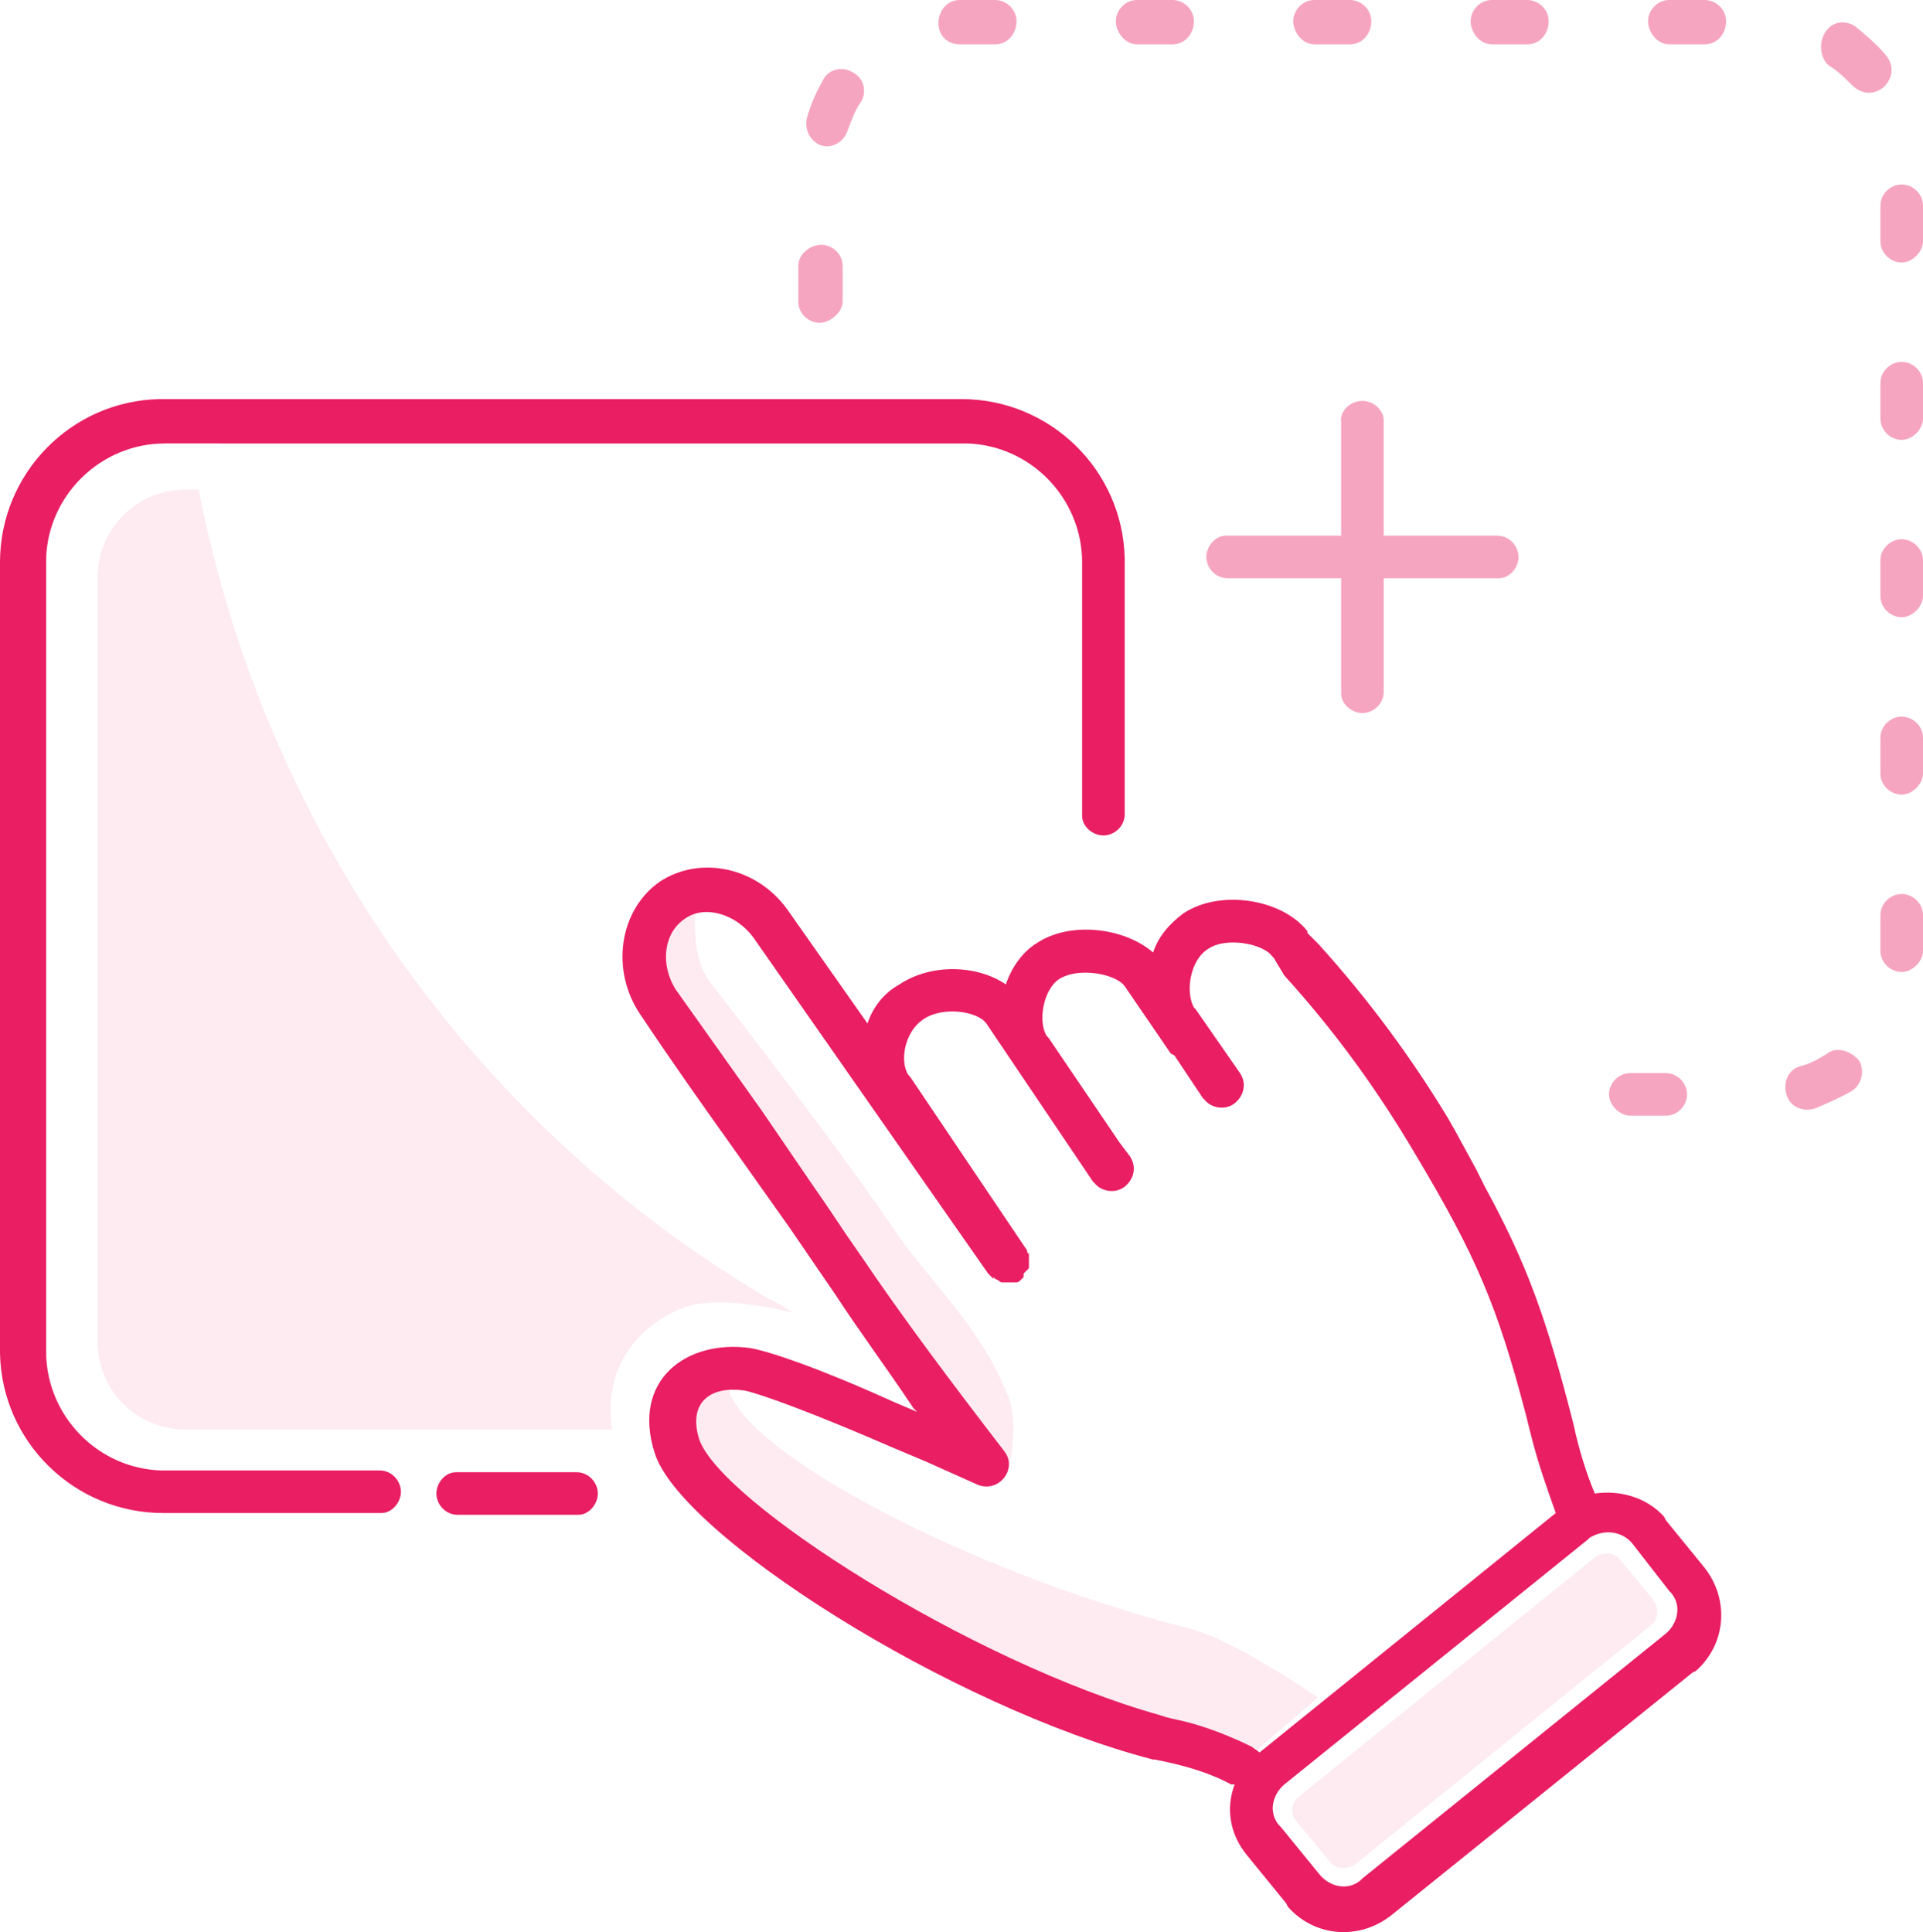
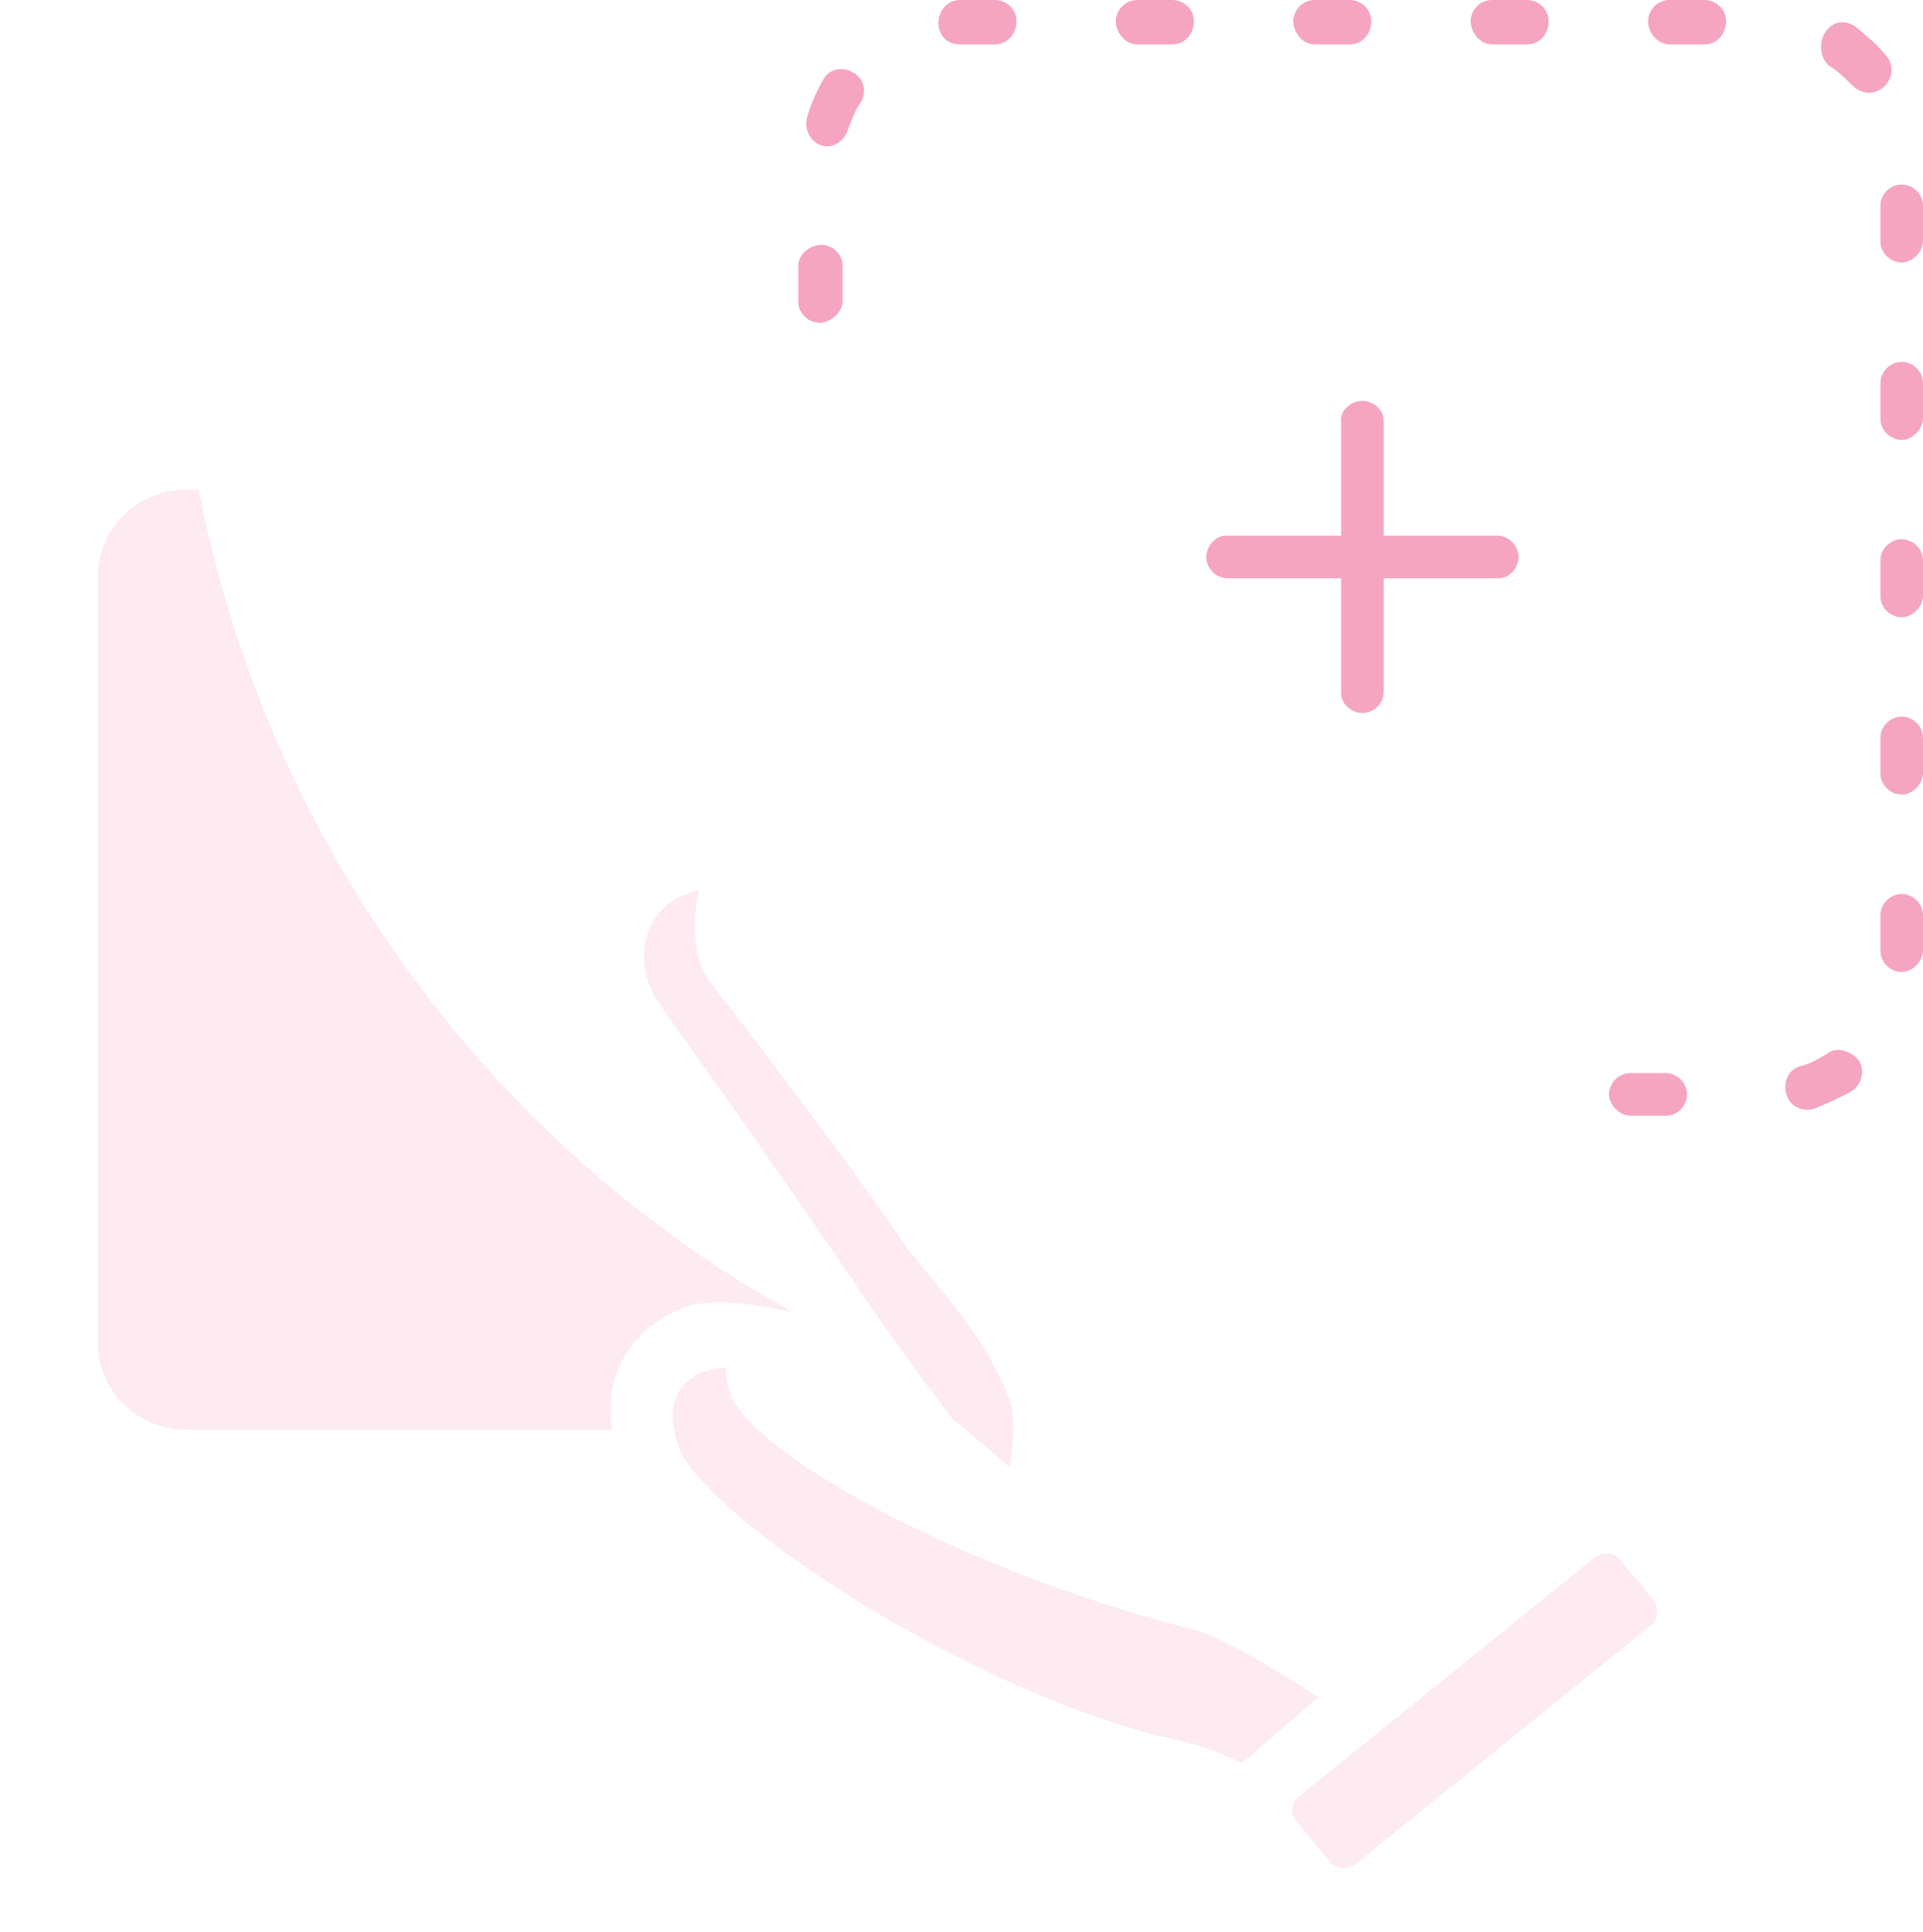
<svg xmlns="http://www.w3.org/2000/svg" id="a" viewBox="0 0 108.4 108.93">
  <g id="b">
    <g id="c">
      <path id="d" d="M47.5,17v-2c0-.7-.6-1.2-1.2-1.2s-1.3.5-1.3,1.2v2c0,.7.6,1.2,1.2,1.2s1.3-.6,1.3-1.2ZM47.8,7.3c.2-.5.4-1.1.7-1.5.4-.6.2-1.4-.4-1.7-.6-.4-1.4-.2-1.7.4-.4.7-.7,1.4-.9,2.1s.2,1.4.8,1.6c.6.2,1.3-.2,1.5-.9ZM54.1,2.5h2c.7,0,1.2-.6,1.2-1.3s-.6-1.2-1.2-1.2h-2c-.7,0-1.2.6-1.2,1.3s.5,1.2,1.2,1.2ZM64.1,2.5h2c.7,0,1.2-.6,1.2-1.3s-.6-1.2-1.2-1.2h-2c-.7,0-1.2.6-1.2,1.2s.5,1.3,1.2,1.3ZM74.1,2.5h2c.7,0,1.2-.6,1.2-1.3s-.6-1.2-1.2-1.2h-2c-.7,0-1.2.6-1.2,1.2s.5,1.3,1.2,1.3ZM84.1,2.5h2c.7,0,1.2-.6,1.2-1.3s-.6-1.2-1.2-1.2h-2c-.7,0-1.2.6-1.2,1.2s.5,1.3,1.2,1.3ZM94.1,2.5h2c.7,0,1.2-.6,1.2-1.3s-.6-1.2-1.2-1.2h-2c-.7,0-1.2.6-1.2,1.2s.5,1.3,1.2,1.3ZM103.1,3.7c.5.3.9.7,1.3,1.1.5.5,1.2.6,1.8.1.5-.5.6-1.2.1-1.8-.5-.6-1.1-1.1-1.7-1.6-.6-.4-1.3-.3-1.7.3s-.3,1.5.2,1.9ZM106,11.6v2c0,.7.6,1.2,1.2,1.2s1.2-.6,1.2-1.2v-2c0-.7-.6-1.2-1.2-1.2s-1.2.5-1.2,1.2ZM106,21.6v2c0,.7.6,1.2,1.2,1.2s1.2-.6,1.2-1.2v-2c0-.7-.6-1.2-1.2-1.2s-1.2.5-1.2,1.2ZM106,31.6v2c0,.7.6,1.2,1.2,1.2s1.2-.6,1.2-1.2v-2c0-.7-.6-1.2-1.2-1.2s-1.2.5-1.2,1.2ZM106,41.6v2c0,.7.6,1.2,1.2,1.2s1.2-.6,1.2-1.2v-2c0-.7-.6-1.2-1.2-1.2s-1.2.5-1.2,1.2ZM106,51.6v2c0,.7.6,1.2,1.2,1.2s1.2-.6,1.2-1.2v-2c0-.7-.6-1.2-1.2-1.2s-1.2.5-1.2,1.2ZM103,59.4c-.5.3-1,.6-1.5.7-.7.2-1,.9-.8,1.6.2.7.9,1,1.6.8.7-.3,1.4-.6,2.1-1,.6-.4.7-1.2.4-1.7-.5-.6-1.3-.8-1.8-.4ZM93.9,60.5h-2c-.7,0-1.2.6-1.2,1.2s.6,1.2,1.2,1.2h2c.7,0,1.2-.6,1.2-1.2s-.5-1.2-1.2-1.2Z" fill="#f6a5c1" />
      <path id="e" d="M40.9,77.1h0c0,.5.1.9.2,1.3,1.1,3.6,13.3,10.1,25.5,13.3,1.6.3,4.1,1.6,7.7,4l-4.3,3.7c-1.4-.7-2.9-1.2-4.6-1.5-12.2-3.2-26.2-12.9-27.2-16.5-1-3,.8-4.2,2.7-4.3ZM39.4,50.2h0c-.4,1.7-.3,3.8.5,5,4.8,6.2,8.4,11,10.7,14.4,1.7,2.5,4.8,5.3,6.3,9.3.3.9.3,2.1,0,3.8-1.2-1-2.2-1.9-3.2-2.7-2.3-3-4.3-5.8-6.1-8.5-2.3-3.4-5.8-8.4-10.5-15-1.3-2-1-4.5.8-5.7.4-.3,1-.5,1.5-.6Z" fill="rgba(242,120,161,.15)" fill-rule="evenodd" />
-       <path id="f" d="M32.5,83c.7,0,1.2.6,1.2,1.2s-.5,1.2-1.1,1.2h-6.8c-.7,0-1.2-.6-1.2-1.2s.5-1.2,1.1-1.2h6.8ZM44.4,51.3l4.5,6.4c.3-.9.9-1.7,1.8-2.2,1.8-1.2,4.4-1.1,6,0,.3-.9.9-1.8,1.7-2.3,1.9-1.3,5-.9,6.6.5.3-.9.9-1.6,1.7-2.2,2.1-1.4,5.6-.8,7,1v.1l.6.6c2.9,3.2,5.3,6.5,7.3,9.8l.4.7.6,1.1.6,1.1.5,1c2.4,4.4,3.5,7.5,5,13.4.3,1.4.7,2.7,1.2,3.9,1.4-.2,2.9.2,3.9,1.3l.1.2,2.2,2.7c1.4,1.8,1.2,4.3-.5,5.8l-.2.1-17,13.7c-1.8,1.4-4.3,1.2-5.8-.5l-.1-.2-2.2-2.7c-1-1.2-1.2-2.7-.7-4h-.2c-1.1-.6-2.4-1-3.8-1.3l-.5-.1h-.1c-11.5-3-26.7-12.7-28.1-17.3-1.3-4.1,1.8-6.4,5.4-5.9,1.1.2,3.8,1.1,8,3l1.4.6-.2-.2c-1.6-2.4-3.1-4.4-4.4-6.4l-2.6-3.8-3.4-4.8c-1.5-2.1-3.2-4.5-5-7.2-1.7-2.5-1.2-5.9,1.1-7.5,2.3-1.5,5.5-.8,7.2,1.6ZM89.6,86.7l-.1.1-17.1,13.8c-.7.6-.9,1.6-.3,2.3l.1.1,2.2,2.7c.6.7,1.6.9,2.3.3l.1-.1,17.1-13.8c.7-.6.9-1.6.3-2.3l-.1-.1-2.1-2.7c-.6-.7-1.6-.8-2.4-.3ZM38.6,51.8c-1.2.8-1.4,2.6-.5,4l4.9,6.9,2.8,4.1c.7,1,1.3,1.9,1.9,2.8l.9,1.3c2.3,3.4,5,7,8,10.9.8,1-.3,2.4-1.5,1.9l-2.9-1.3-1.9-.8c-4.6-2-7.4-3-8.3-3.2-2-.3-3.2.7-2.6,2.7,1.1,3.5,15.3,12.6,26,15.6l.3.1.4.1c1.5.3,2.8.8,4.1,1.4l.4.2c.1.1.3.2.4.3l16.7-13.5h0c-.5-1.4-1-2.8-1.4-4.4l-.3-1.2c-1.6-6.1-2.8-8.9-6.2-14.6-2-3.4-4.4-6.8-7.4-10.1l-.6-1-.1-.1c-.5-.7-2.6-1.1-3.6-.4-1,.6-1.3,2.4-.8,3.3l.1.1,2.5,3.6c.4.6.2,1.3-.3,1.7s-1.3.3-1.7-.2l-.1-.1-1.6-2.4-.2-.1-2.6-3.8c-.5-.7-2.6-1.1-3.7-.4-.9.6-1.2,2.4-.7,3.2l.1.1,4,5.9h0l.6.8c.4.6.2,1.3-.3,1.7-.5.4-1.3.3-1.7-.2l-.1-.1-6-8.9c-.5-.7-2.5-1-3.6-.2-1,.7-1.3,2.3-.8,3.1l.1.1,6.6,9.8v.1l.1.1v.5h0v.3l-.1.1-.1.1-.1.1v.2l-.1.1-.1.1h0s-.1.1-.2.1h-.8q-.1,0-.2-.1l-.2-.1-.1-.1v.1s-.1-.1-.1-.1l-.1-.1-.1-.1-13.2-18.9c-1-1.4-2.8-1.9-3.9-1.1ZM54.2,22.5c5,0,9.1,4,9.2,9v14.4c0,.7-.6,1.2-1.2,1.2s-1.2-.5-1.2-1.1v-14.3c0-3.6-2.9-6.6-6.5-6.7H9.3c-3.6,0-6.6,2.9-6.7,6.5v44.7c0,3.6,2.9,6.6,6.5,6.7h12.3c.7,0,1.2.6,1.2,1.2s-.5,1.2-1.1,1.2h-12.3c-5,0-9.1-4-9.2-9V31.7c0-5,4-9.1,9-9.2h45.2Z" fill="#e91e63" />
-       <path id="g" d="M43.9,73.5l.8.5c-3-.7-5.2-.8-6.6-.1-2.3,1.1-4.1,3.3-3.6,6.7H10.5c-2.8,0-5-2.2-5-5v-43c0-2.8,2.2-5,5-5h.7c3.8,19.5,15.8,36,32.1,45.6l.6.3Z" fill="rgba(242,120,161,.15)" fill-rule="evenodd" />
+       <path id="g" d="M43.9,73.5l.8.5c-3-.7-5.2-.8-6.6-.1-2.3,1.1-4.1,3.3-3.6,6.7H10.5c-2.8,0-5-2.2-5-5v-43c0-2.8,2.2-5,5-5h.7c3.8,19.5,15.8,36,32.1,45.6l.6.3" fill="rgba(242,120,161,.15)" fill-rule="evenodd" />
      <path id="h" d="M73.2,101.3l16.7-13.5c.4-.3,1.1-.3,1.4.1l1.9,2.3c.3.4.3,1.1-.1,1.4l-16.7,13.5c-.4.3-1.1.3-1.4-.1l-1.9-2.3c-.4-.4-.3-1.1.1-1.4Z" fill="rgba(242,120,161,.15)" fill-rule="evenodd" />
      <path id="i" d="M76.8,22.6c.6,0,1.2.5,1.2,1.1v6.5h6.4c.7,0,1.2.6,1.2,1.2s-.5,1.2-1.1,1.2h-6.5v6.4c0,.7-.6,1.2-1.2,1.2s-1.2-.5-1.2-1.1v-6.5h-6.4c-.7,0-1.2-.6-1.2-1.2s.5-1.2,1.1-1.2h6.5v-6.4c-.1-.6.5-1.2,1.2-1.2Z" fill="#f6a5c1" />
    </g>
  </g>
</svg>